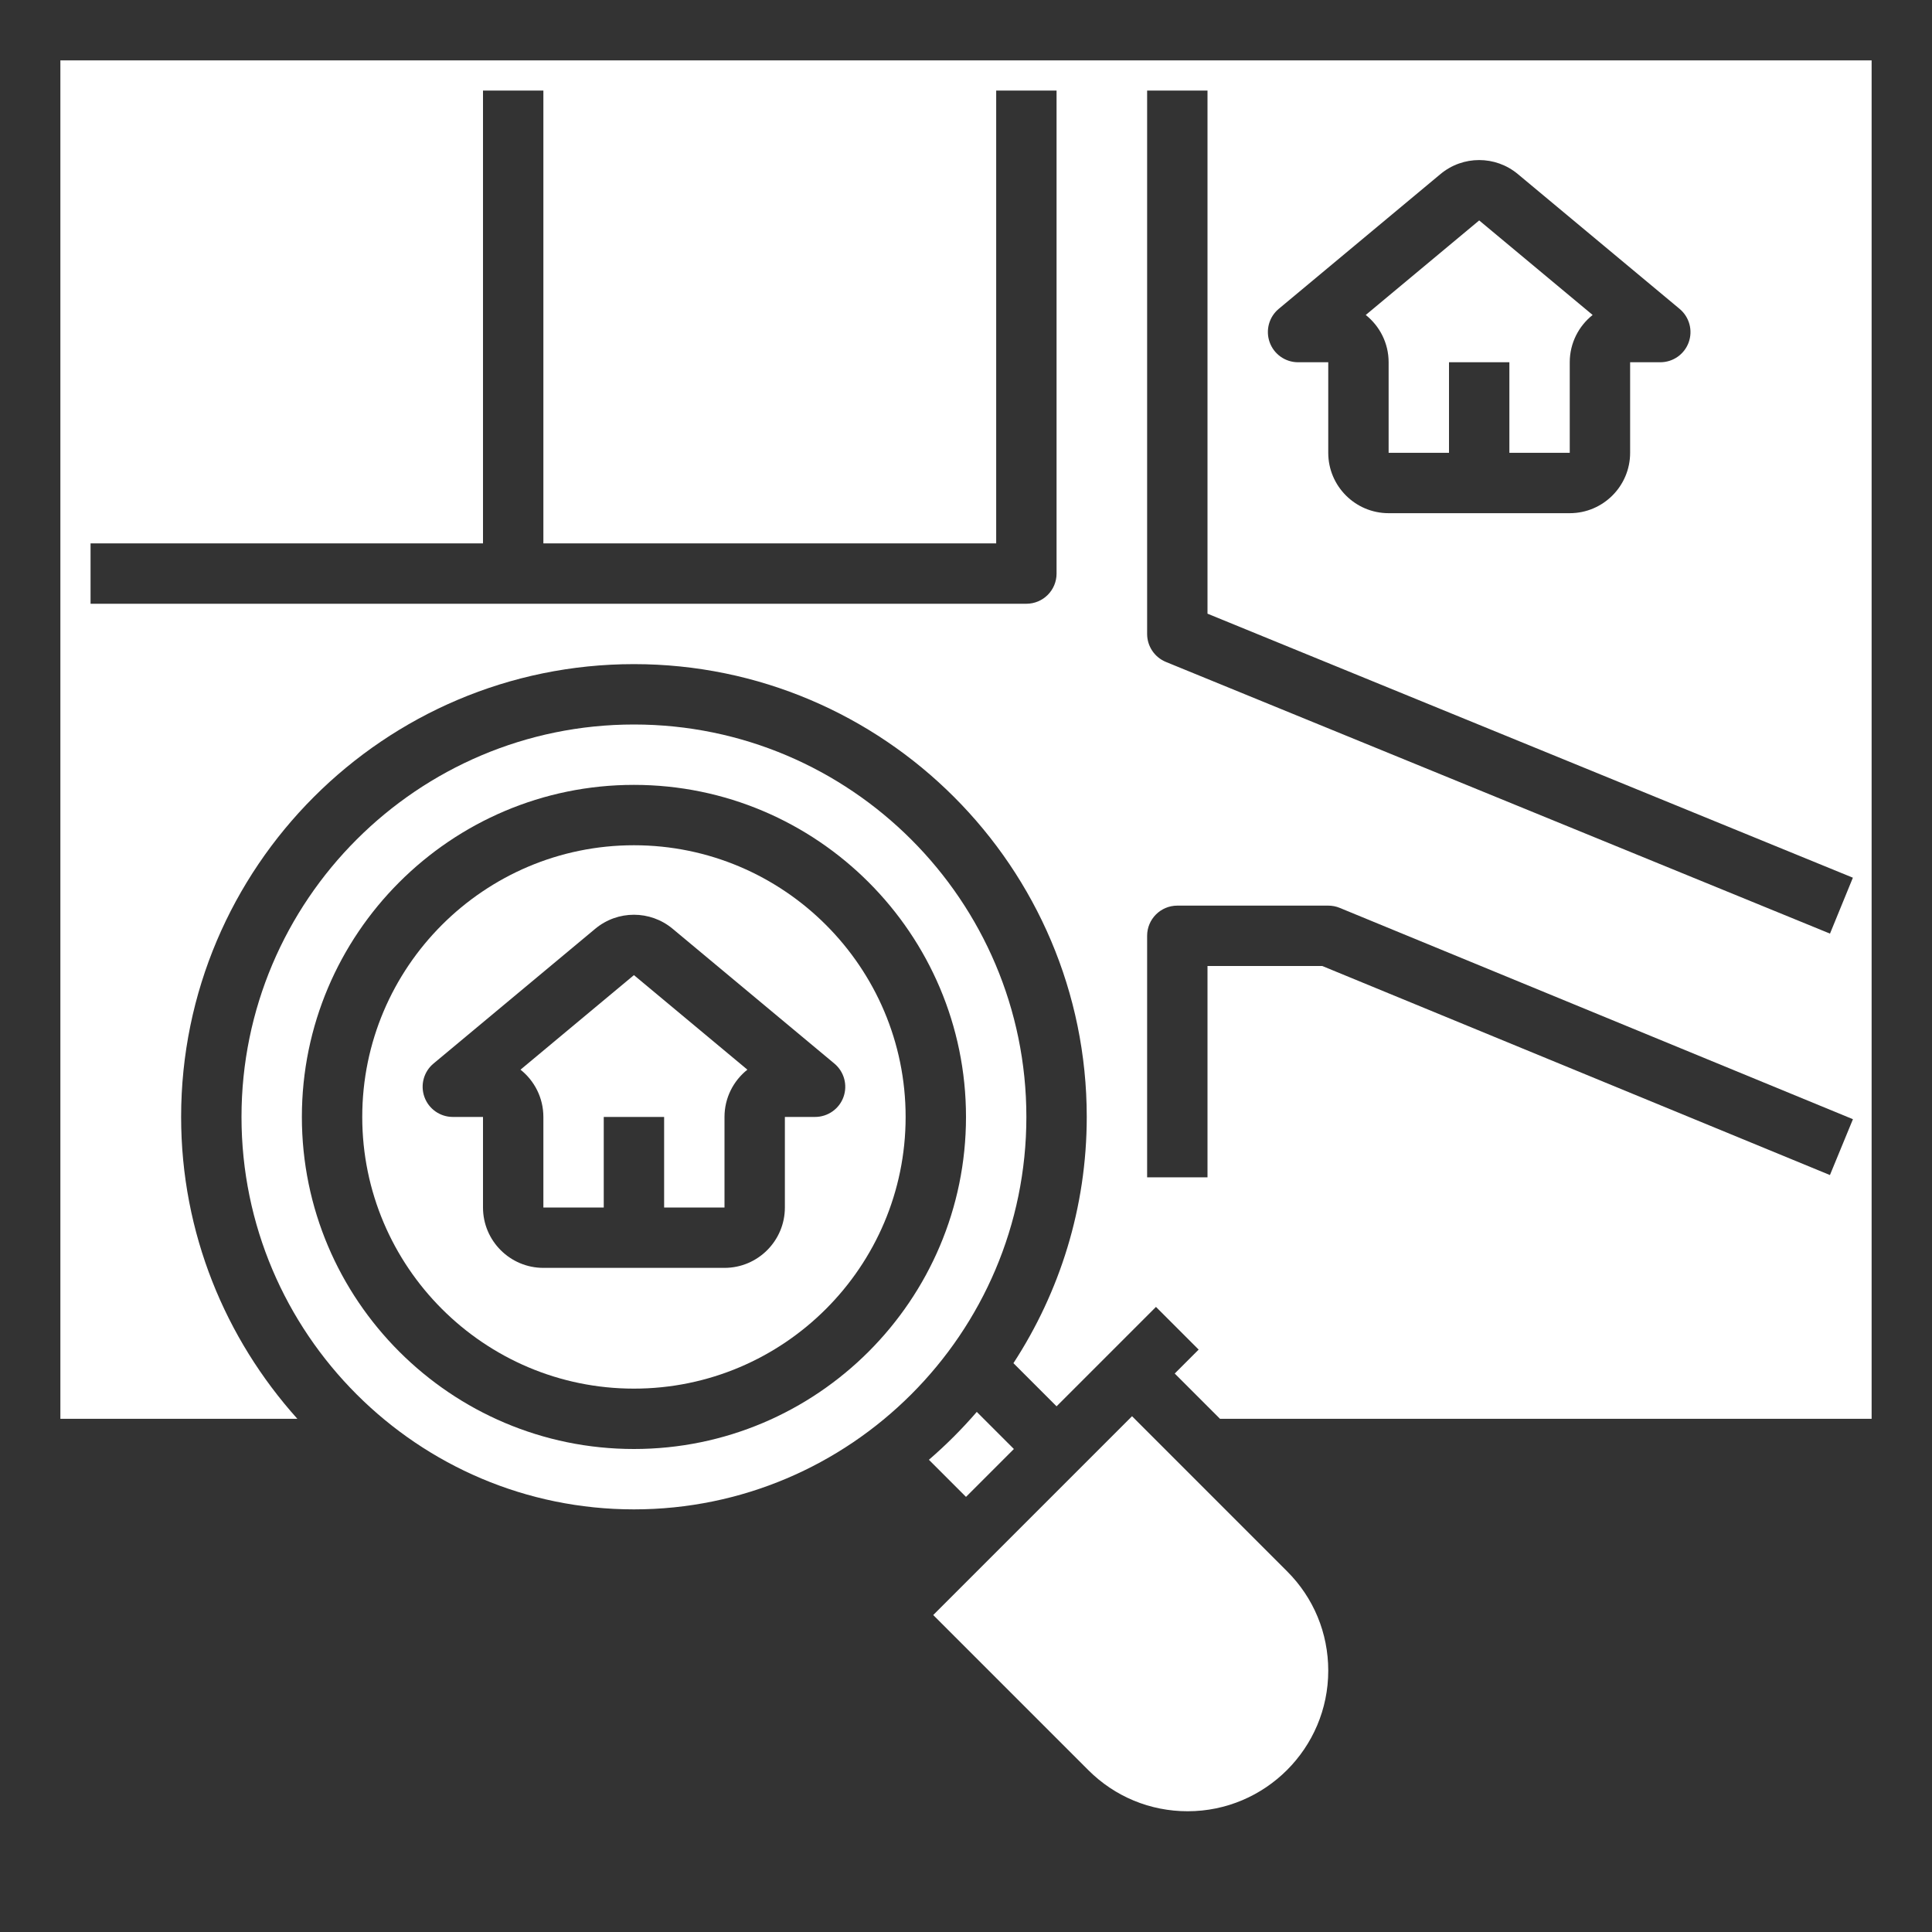
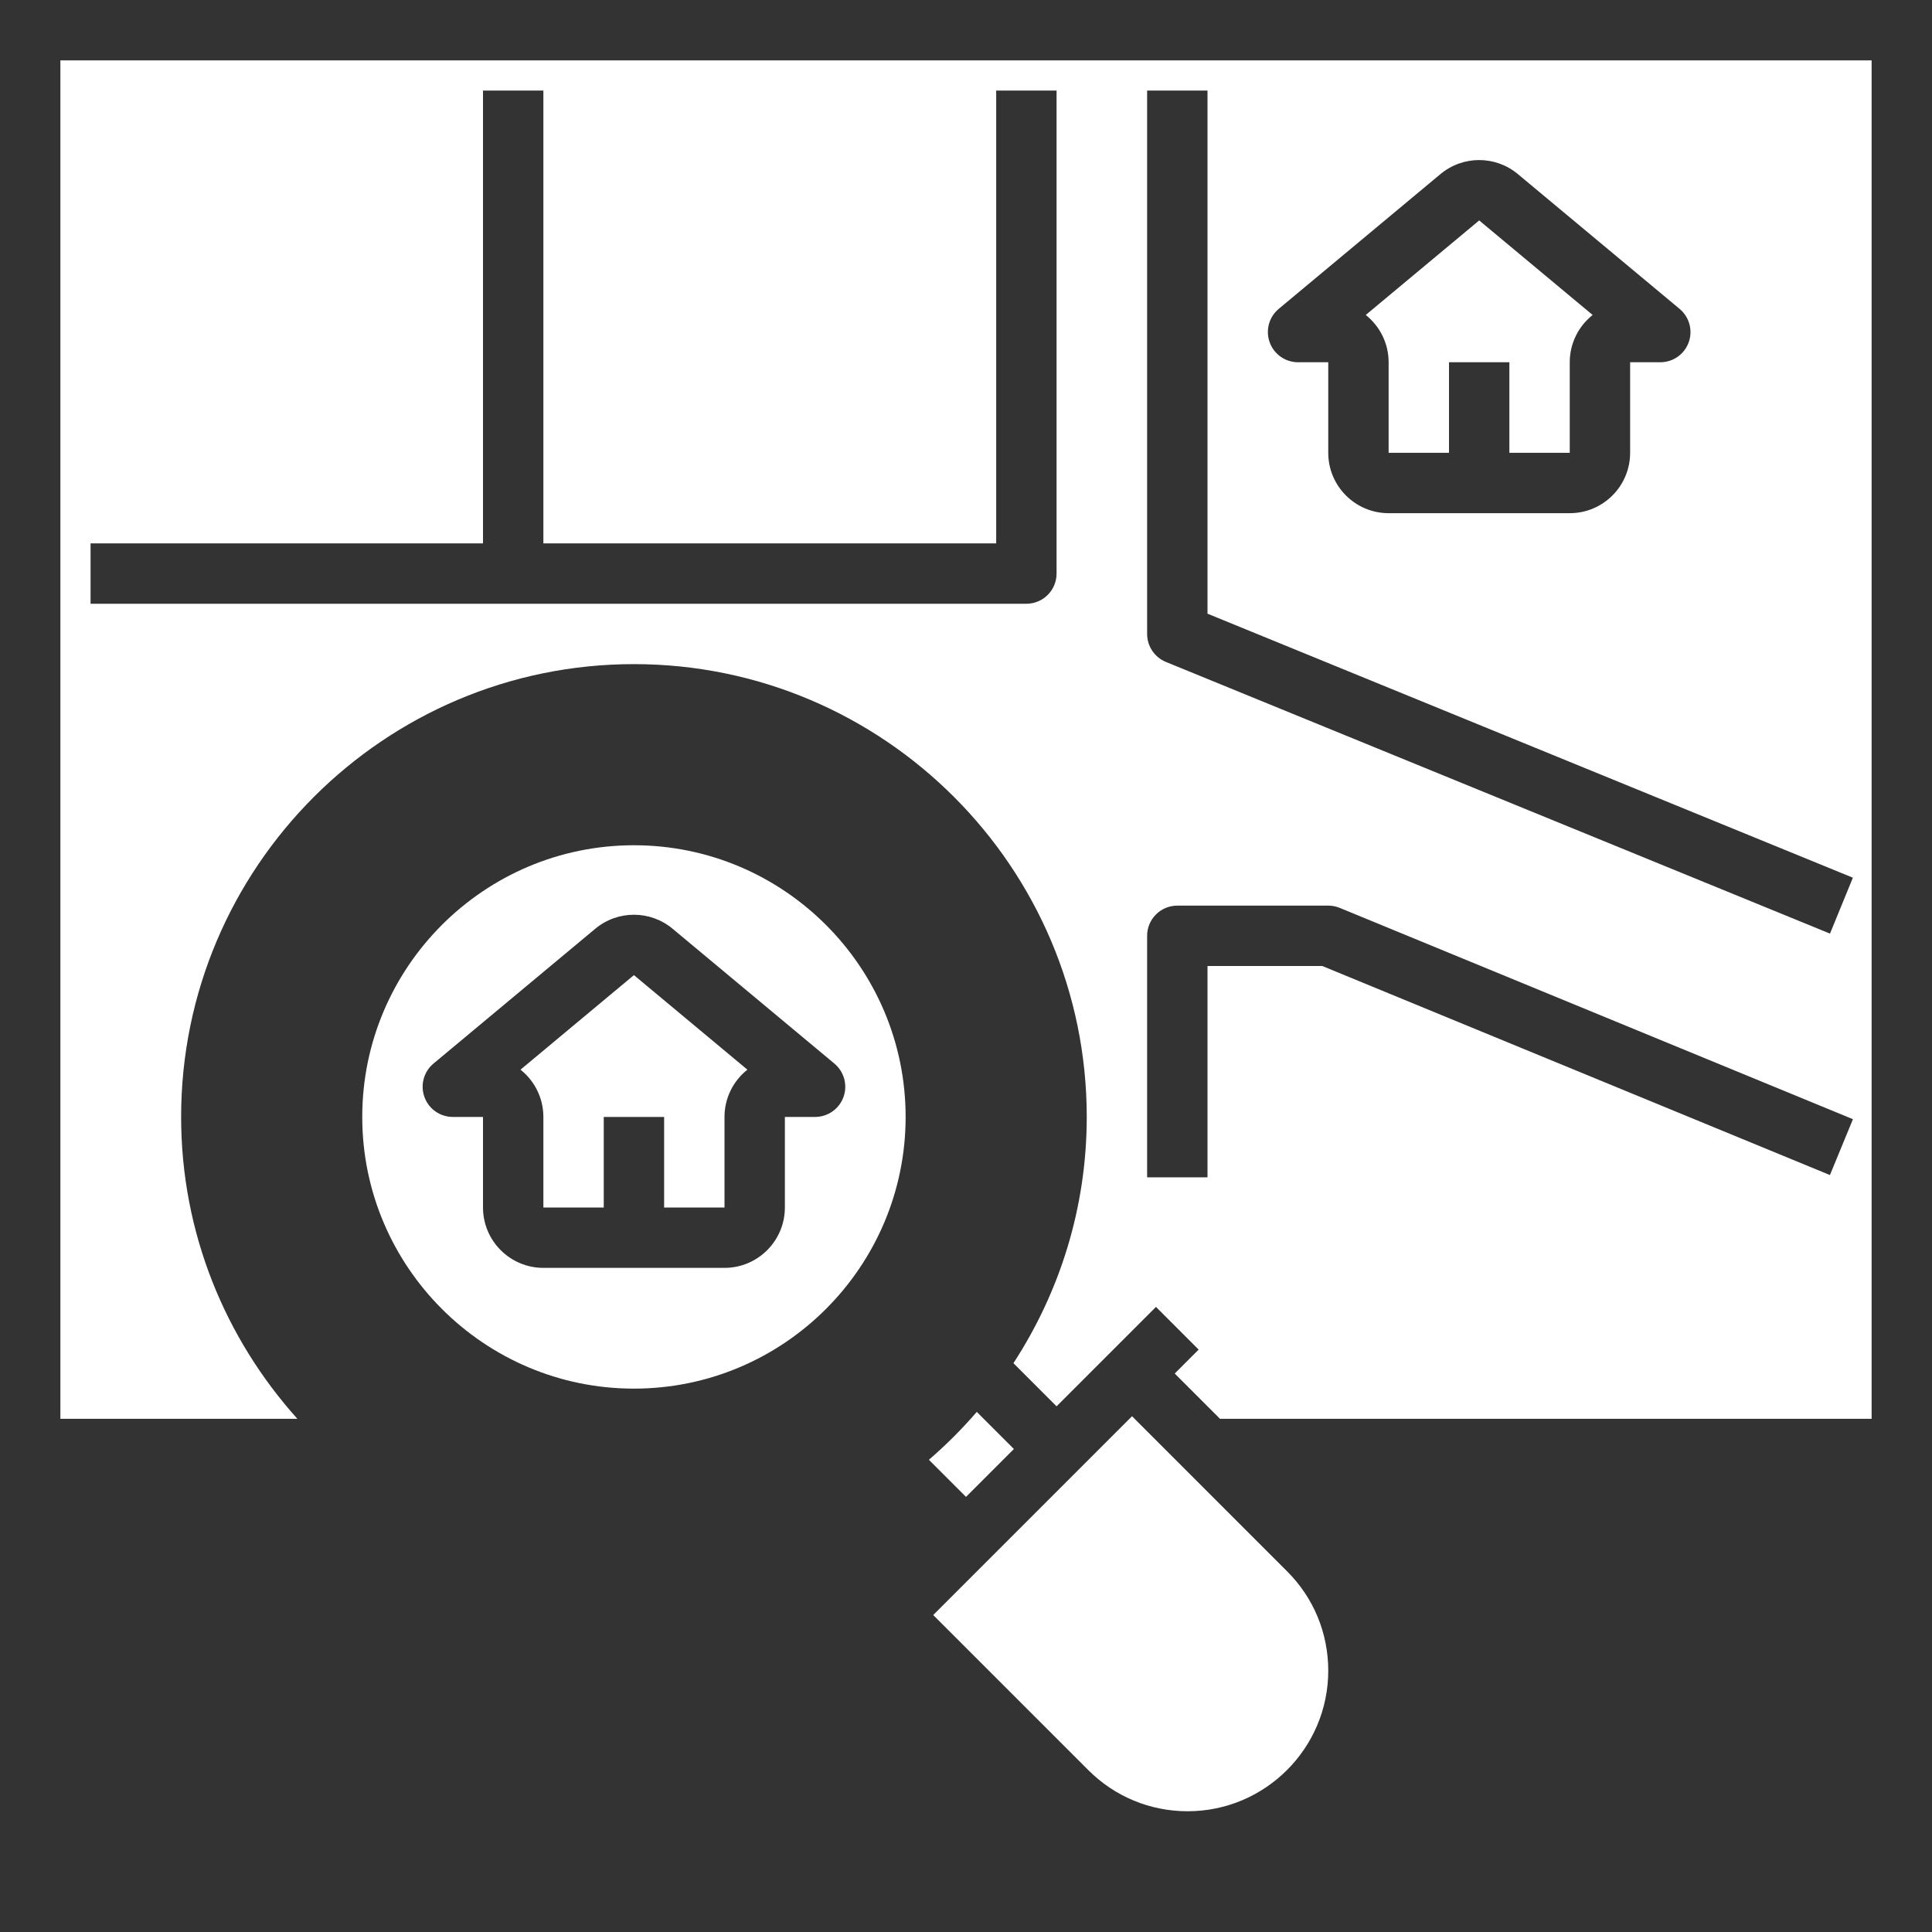
<svg xmlns="http://www.w3.org/2000/svg" id="Layer_2" enable-background="new 0 0 64 64" height="512px" viewBox="0 0 64 64" width="512px">
  <rect x="0" y="0" width="64" height="64" fill="#333333" stroke="none" />
  <g>
    <path d="m37.5 46.914-6.586 6.586 5.136 5.136c.88.88 2.05 1.364 3.293 1.364 2.568 0 4.657-2.089 4.657-4.657 0-1.245-.484-2.414-1.364-3.292z" data-original="#000000" class="active-path" data-old_color="#000000" fill="#FFFFFF" />
    <path d="m33.586 48-1.229-1.229c-.489.567-1.019 1.097-1.586 1.586l1.229 1.229z" data-original="#000000" class="active-path" data-old_color="#000000" fill="#FFFFFF" />
    <path d="m17.242 35.434c.461.366.758.932.758 1.566v3h2v-3h2v3h2v-3c0-.634.297-1.2.758-1.566l-3.758-3.132z" data-original="#000000" class="active-path" data-old_color="#000000" fill="#FFFFFF" />
    <path d="m30 37c0-4.962-4.037-9-9-9s-9 4.038-9 9 4.037 9 9 9 9-4.038 9-9zm-4 0v3c0 1.103-.897 2-2 2h-6c-1.103 0-2-.897-2-2v-3h-1c-.421 0-.797-.264-.94-.66s-.023-.839.3-1.108l5.359-4.466c.742-.618 1.819-.619 2.562 0l5.36 4.467c.323.27.443.712.3 1.108s-.52.659-.941.659z" data-original="#000000" class="active-path" data-old_color="#000000" fill="#FFFFFF" />
    <path d="m2 2v45h7.851c-2.386-2.657-3.851-6.156-3.851-10 0-8.271 6.729-15 15-15s15 6.729 15 15c0 3.008-.898 5.806-2.429 8.157l1.429 1.429 3.293-3.293 1.414 1.414-.793.793 1.5 1.5h21.586v-45zm33 17c0 .552-.447 1-1 1h-31v-2h13v-15h2v15h15v-15h2zm7.359-8.768 5.359-4.466c.742-.618 1.819-.619 2.562 0l5.36 4.467c.323.27.443.712.3 1.108s-.519.659-.94.659h-1v3c0 1.103-.897 2-2 2h-6c-1.103 0-2-.897-2-2v-3h-1c-.421 0-.797-.264-.94-.66s-.024-.839.299-1.108zm-4.359-7.232h2v17.329l21.379 8.746-.758 1.852-22-9c-.376-.155-.621-.521-.621-.927zm22.619 35.925-16.817-6.925h-3.802v7h-2v-8c0-.552.447-1 1-1h5c.131 0 .26.025.381.075l17 7z" data-original="#000000" class="active-path" data-old_color="#000000" fill="#FFFFFF" />
    <path d="m46 12v3h2v-3h2v3h2v-3c0-.634.297-1.2.758-1.566l-3.758-3.132-3.758 3.132c.461.366.758.932.758 1.566z" data-original="#000000" class="active-path" data-old_color="#000000" fill="#FFFFFF" />
-     <path d="m21 50c-7.168 0-13-5.832-13-13s5.832-13 13-13 13 5.832 13 13-5.832 13-13 13zm0-24c-6.065 0-11 4.935-11 11s4.935 11 11 11 11-4.935 11-11-4.935-11-11-11z" data-original="#000000" class="active-path" data-old_color="#000000" fill="#FFFFFF" />
  </g>
</svg>